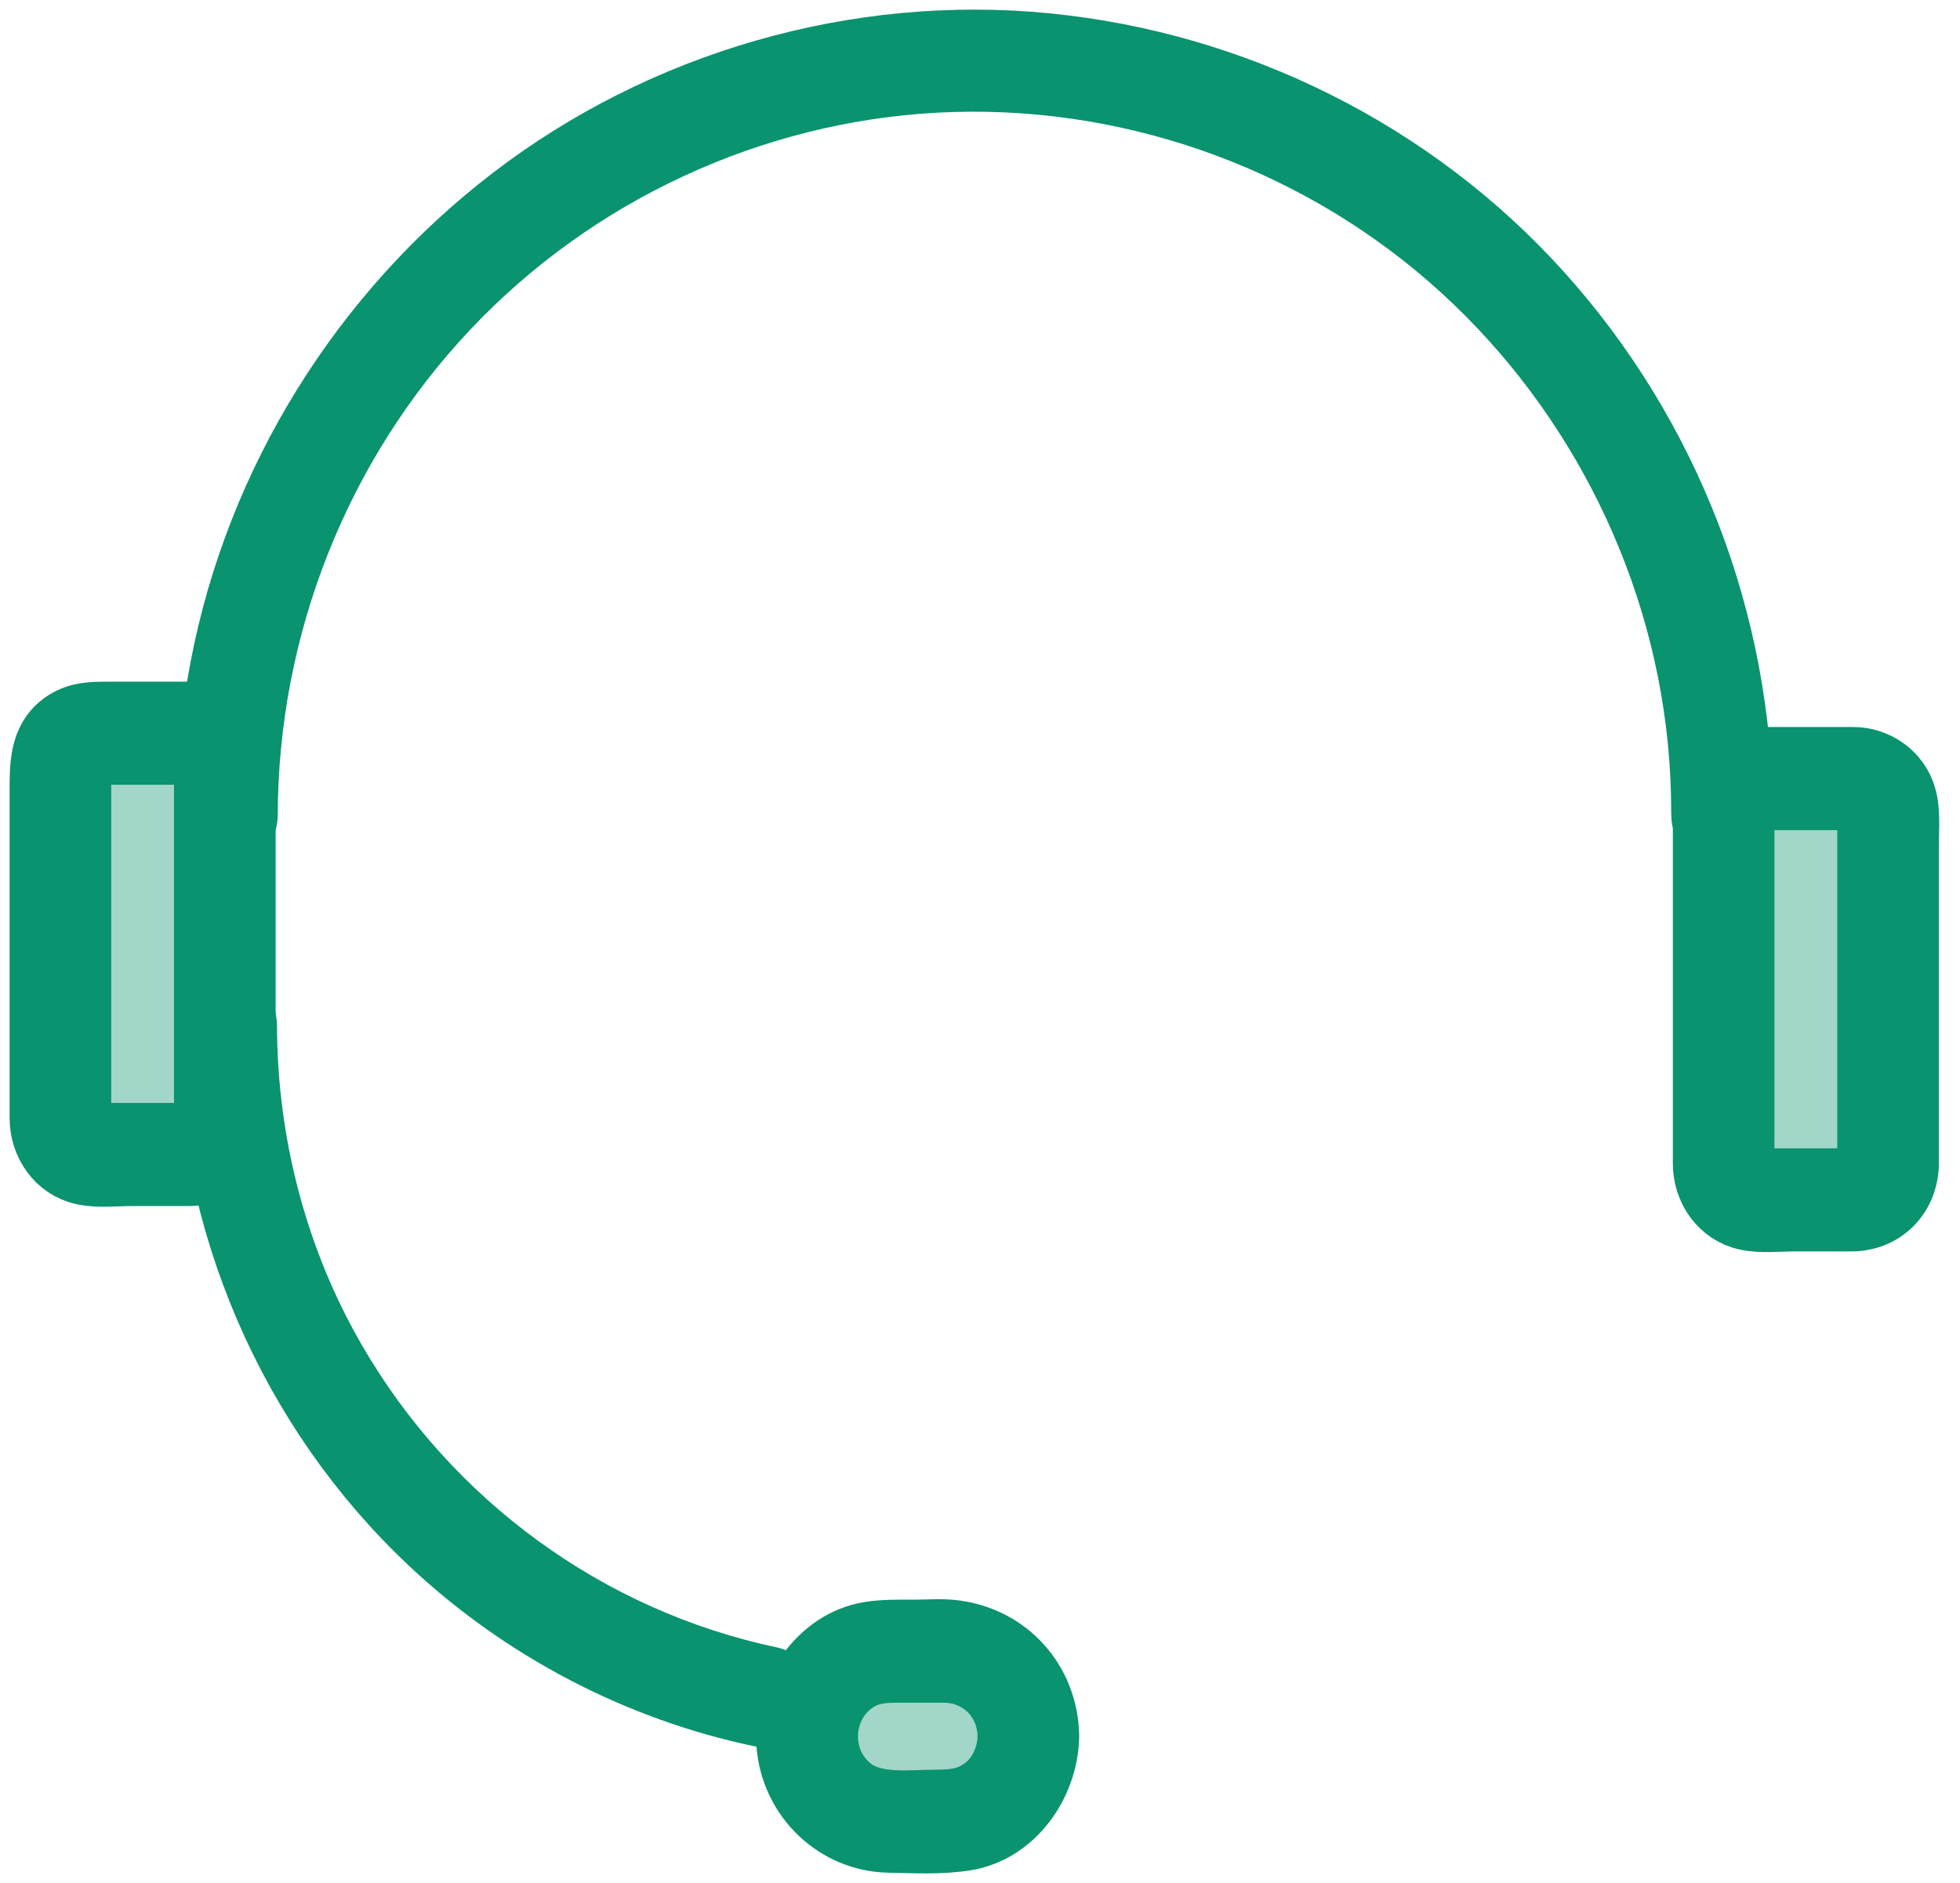
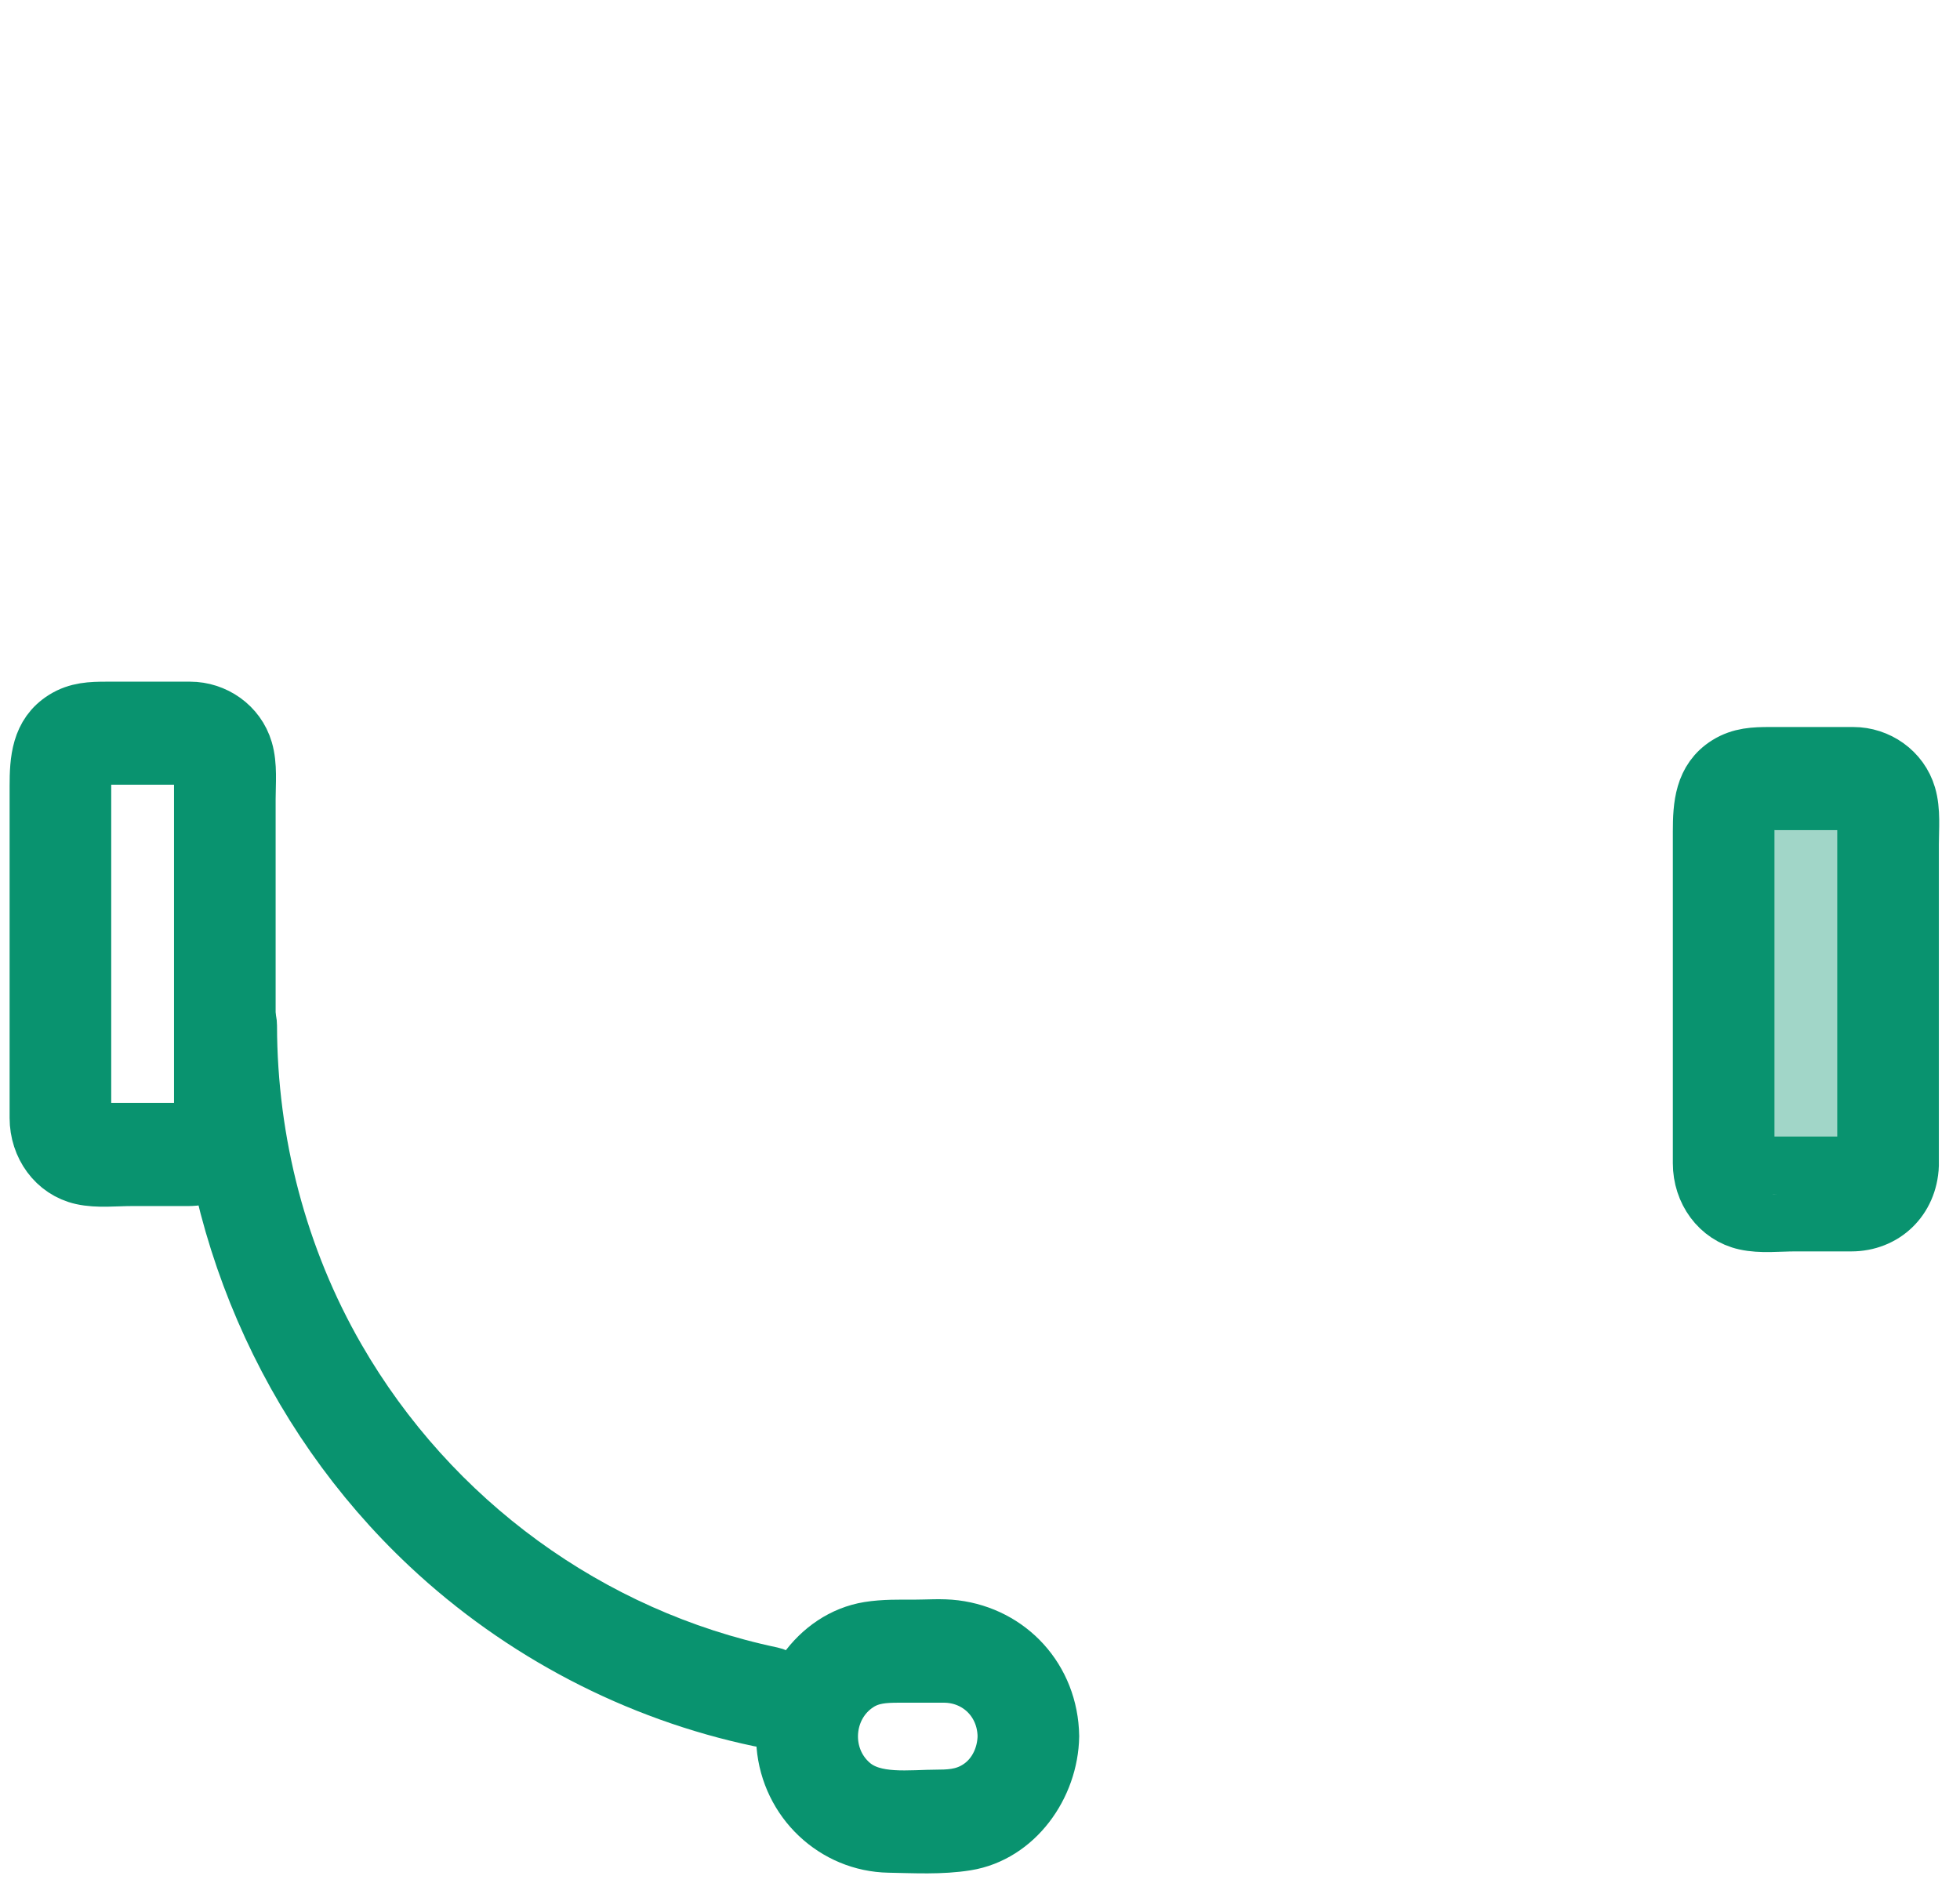
<svg xmlns="http://www.w3.org/2000/svg" width="51" height="49" viewBox="0 0 51 49" fill="none">
-   <rect x="1.602" y="19.591" width="3.407" height="11.181" fill="#09936F" fill-opacity="0.38" />
  <rect x="45.035" y="19.591" width="3.407" height="11.181" fill="#09936F" fill-opacity="0.38" />
-   <rect x="26.301" y="43.673" width="3.44" height="5.11" transform="rotate(90 26.301 43.673)" fill="#09936F" fill-opacity="0.38" />
-   <path d="M6.477 21.209C6.486 16.332 8.354 11.607 11.683 8.072C14.989 4.561 19.576 2.435 24.363 2.182C29.204 1.927 34.026 3.587 37.69 6.781C41.302 9.93 43.651 14.429 44.138 19.216C44.206 19.878 44.236 20.544 44.237 21.209C44.239 21.953 45.383 21.954 45.382 21.209C45.372 16.173 43.489 11.295 40.132 7.571C36.807 3.881 32.164 1.584 27.257 1.095C22.302 0.6 17.23 2.061 13.271 5.101C9.37 8.096 6.63 12.484 5.699 17.347C5.456 18.618 5.335 19.915 5.332 21.209C5.331 21.954 6.475 21.953 6.477 21.209Z" fill="#09936F" stroke="#09936F" stroke-width="1.5" />
  <path d="M5.278 29.146C5.266 29.433 5.051 29.452 4.789 29.452H2.552C2.324 29.452 2.144 29.388 2.144 29.142V20.104C2.144 19.945 2.144 19.818 2.251 19.739C2.404 19.625 2.713 19.671 2.931 19.671H4.98C5.182 19.671 5.278 19.826 5.278 20.031V26.652L5.278 29.146C5.278 29.909 6.422 29.909 6.422 29.146V20.792C6.422 20.383 6.469 19.919 6.352 19.523C6.166 18.89 5.571 18.489 4.946 18.489H2.769C2.381 18.489 2.021 18.5 1.673 18.718C1.042 19.112 1 19.792 1 20.458V29.092C1 29.808 1.45 30.447 2.14 30.601C2.546 30.691 3.007 30.635 3.418 30.635H4.892C5.733 30.635 6.386 30.026 6.422 29.146C6.453 28.383 5.309 28.386 5.278 29.146ZM48.556 30.326C48.544 30.613 48.329 30.633 48.066 30.633H45.83C45.601 30.633 45.422 30.569 45.422 30.322V21.284C45.422 21.125 45.422 20.999 45.528 20.919C45.681 20.805 45.991 20.852 46.209 20.852H48.258C48.46 20.852 48.556 21.006 48.556 21.212V30.326C48.556 31.089 49.7 31.089 49.7 30.326V21.972C49.7 21.564 49.747 21.099 49.63 20.703C49.444 20.071 48.849 19.669 48.224 19.669H46.047C45.659 19.669 45.299 19.681 44.951 19.898C44.32 20.292 44.278 20.973 44.278 21.639V30.273C44.278 30.989 44.728 31.628 45.418 31.781C45.824 31.872 46.285 31.815 46.696 31.815H48.17C49.011 31.815 49.663 31.206 49.7 30.326C49.731 29.563 48.587 29.567 48.556 30.326ZM26.187 45.18C26.179 45.694 25.949 46.191 25.549 46.488C25.204 46.744 24.852 46.8 24.436 46.8C23.677 46.8 22.744 46.951 22.152 46.448C21.309 45.731 21.41 44.38 22.321 43.793C22.655 43.578 23.003 43.559 23.396 43.559H24.559C25.453 43.559 26.172 44.245 26.187 45.18C26.2 45.942 27.344 45.943 27.331 45.18C27.306 43.697 26.244 42.564 24.843 42.389C24.5 42.346 24.139 42.377 23.794 42.377C23.396 42.377 23.007 42.367 22.611 42.43C21.27 42.647 20.319 44.047 20.433 45.411C20.554 46.862 21.735 47.958 23.132 47.983C23.793 47.995 24.486 48.035 25.141 47.929C26.415 47.724 27.309 46.467 27.331 45.18C27.344 44.417 26.2 44.418 26.187 45.18Z" fill="#B5D8C9" />
-   <path d="M5.278 29.146C5.266 29.433 5.051 29.452 4.789 29.452H2.552C2.324 29.452 2.144 29.388 2.144 29.142V20.104C2.144 19.945 2.144 19.818 2.251 19.739C2.404 19.625 2.713 19.671 2.931 19.671H4.98C5.182 19.671 5.278 19.826 5.278 20.031V26.652L5.278 29.146ZM5.278 29.146C5.278 29.909 6.422 29.909 6.422 29.146M5.278 29.146C5.309 28.386 6.453 28.383 6.422 29.146M6.422 29.146V20.792C6.422 20.383 6.469 19.919 6.352 19.523C6.166 18.89 5.571 18.489 4.946 18.489H2.769C2.381 18.489 2.021 18.5 1.673 18.718C1.042 19.112 1 19.792 1 20.458V29.092C1 29.808 1.45 30.447 2.14 30.601C2.546 30.691 3.007 30.635 3.418 30.635H4.892C5.733 30.635 6.386 30.026 6.422 29.146ZM48.556 30.326C48.544 30.613 48.329 30.633 48.066 30.633H45.83C45.601 30.633 45.422 30.569 45.422 30.322V21.284C45.422 21.125 45.422 20.999 45.528 20.919C45.681 20.805 45.991 20.852 46.209 20.852H48.258C48.46 20.852 48.556 21.006 48.556 21.212V30.326ZM48.556 30.326C48.556 31.089 49.7 31.089 49.7 30.326M48.556 30.326C48.587 29.567 49.731 29.563 49.7 30.326M49.7 30.326V21.972C49.7 21.564 49.747 21.099 49.63 20.703C49.444 20.071 48.849 19.669 48.224 19.669H46.047C45.659 19.669 45.299 19.681 44.951 19.898C44.32 20.292 44.278 20.973 44.278 21.639V30.273C44.278 30.989 44.728 31.628 45.418 31.781C45.824 31.872 46.285 31.815 46.696 31.815H48.17C49.011 31.815 49.663 31.206 49.7 30.326ZM26.187 45.18C26.179 45.694 25.949 46.191 25.549 46.488C25.204 46.744 24.852 46.8 24.436 46.8C23.677 46.8 22.744 46.951 22.152 46.448C21.309 45.731 21.41 44.38 22.321 43.793C22.655 43.578 23.003 43.559 23.396 43.559H24.559C25.453 43.559 26.172 44.245 26.187 45.18ZM26.187 45.18C26.2 45.942 27.344 45.943 27.331 45.18M26.187 45.18C26.2 44.418 27.344 44.417 27.331 45.18M27.331 45.18C27.306 43.697 26.244 42.564 24.843 42.389C24.5 42.346 24.139 42.377 23.794 42.377C23.396 42.377 23.007 42.367 22.611 42.43C21.27 42.647 20.319 44.047 20.433 45.411C20.554 46.862 21.735 47.958 23.132 47.983C23.793 47.995 24.486 48.035 25.141 47.929C26.415 47.724 27.309 46.467 27.331 45.18Z" stroke="#09936F" stroke-width="1.5" />
+   <path d="M5.278 29.146C5.266 29.433 5.051 29.452 4.789 29.452H2.552C2.324 29.452 2.144 29.388 2.144 29.142V20.104C2.144 19.945 2.144 19.818 2.251 19.739C2.404 19.625 2.713 19.671 2.931 19.671H4.98C5.182 19.671 5.278 19.826 5.278 20.031V26.652L5.278 29.146ZM5.278 29.146C5.278 29.909 6.422 29.909 6.422 29.146M5.278 29.146C5.309 28.386 6.453 28.383 6.422 29.146M6.422 29.146V20.792C6.422 20.383 6.469 19.919 6.352 19.523C6.166 18.89 5.571 18.489 4.946 18.489H2.769C2.381 18.489 2.021 18.5 1.673 18.718C1.042 19.112 1 19.792 1 20.458V29.092C1 29.808 1.45 30.447 2.14 30.601C2.546 30.691 3.007 30.635 3.418 30.635H4.892C5.733 30.635 6.386 30.026 6.422 29.146ZM48.556 30.326H45.83C45.601 30.633 45.422 30.569 45.422 30.322V21.284C45.422 21.125 45.422 20.999 45.528 20.919C45.681 20.805 45.991 20.852 46.209 20.852H48.258C48.46 20.852 48.556 21.006 48.556 21.212V30.326ZM48.556 30.326C48.556 31.089 49.7 31.089 49.7 30.326M48.556 30.326C48.587 29.567 49.731 29.563 49.7 30.326M49.7 30.326V21.972C49.7 21.564 49.747 21.099 49.63 20.703C49.444 20.071 48.849 19.669 48.224 19.669H46.047C45.659 19.669 45.299 19.681 44.951 19.898C44.32 20.292 44.278 20.973 44.278 21.639V30.273C44.278 30.989 44.728 31.628 45.418 31.781C45.824 31.872 46.285 31.815 46.696 31.815H48.17C49.011 31.815 49.663 31.206 49.7 30.326ZM26.187 45.18C26.179 45.694 25.949 46.191 25.549 46.488C25.204 46.744 24.852 46.8 24.436 46.8C23.677 46.8 22.744 46.951 22.152 46.448C21.309 45.731 21.41 44.38 22.321 43.793C22.655 43.578 23.003 43.559 23.396 43.559H24.559C25.453 43.559 26.172 44.245 26.187 45.18ZM26.187 45.18C26.2 45.942 27.344 45.943 27.331 45.18M26.187 45.18C26.2 44.418 27.344 44.417 27.331 45.18M27.331 45.18C27.306 43.697 26.244 42.564 24.843 42.389C24.5 42.346 24.139 42.377 23.794 42.377C23.396 42.377 23.007 42.367 22.611 42.43C21.27 42.647 20.319 44.047 20.433 45.411C20.554 46.862 21.735 47.958 23.132 47.983C23.793 47.995 24.486 48.035 25.141 47.929C26.415 47.724 27.309 46.467 27.331 45.18Z" stroke="#09936F" stroke-width="1.5" />
  <path d="M5.332 26.692C5.343 31.804 7.47 36.744 11.172 40.215C13.572 42.466 16.574 44.035 19.775 44.707C20.075 44.77 20.382 44.622 20.467 44.308C20.545 44.023 20.375 43.669 20.074 43.606C15.339 42.612 11.202 39.599 8.759 35.365C7.244 32.74 6.464 29.729 6.458 26.692C6.456 25.956 5.33 25.956 5.332 26.692Z" fill="#09936F" stroke="#09936F" stroke-width="1.5" />
</svg>